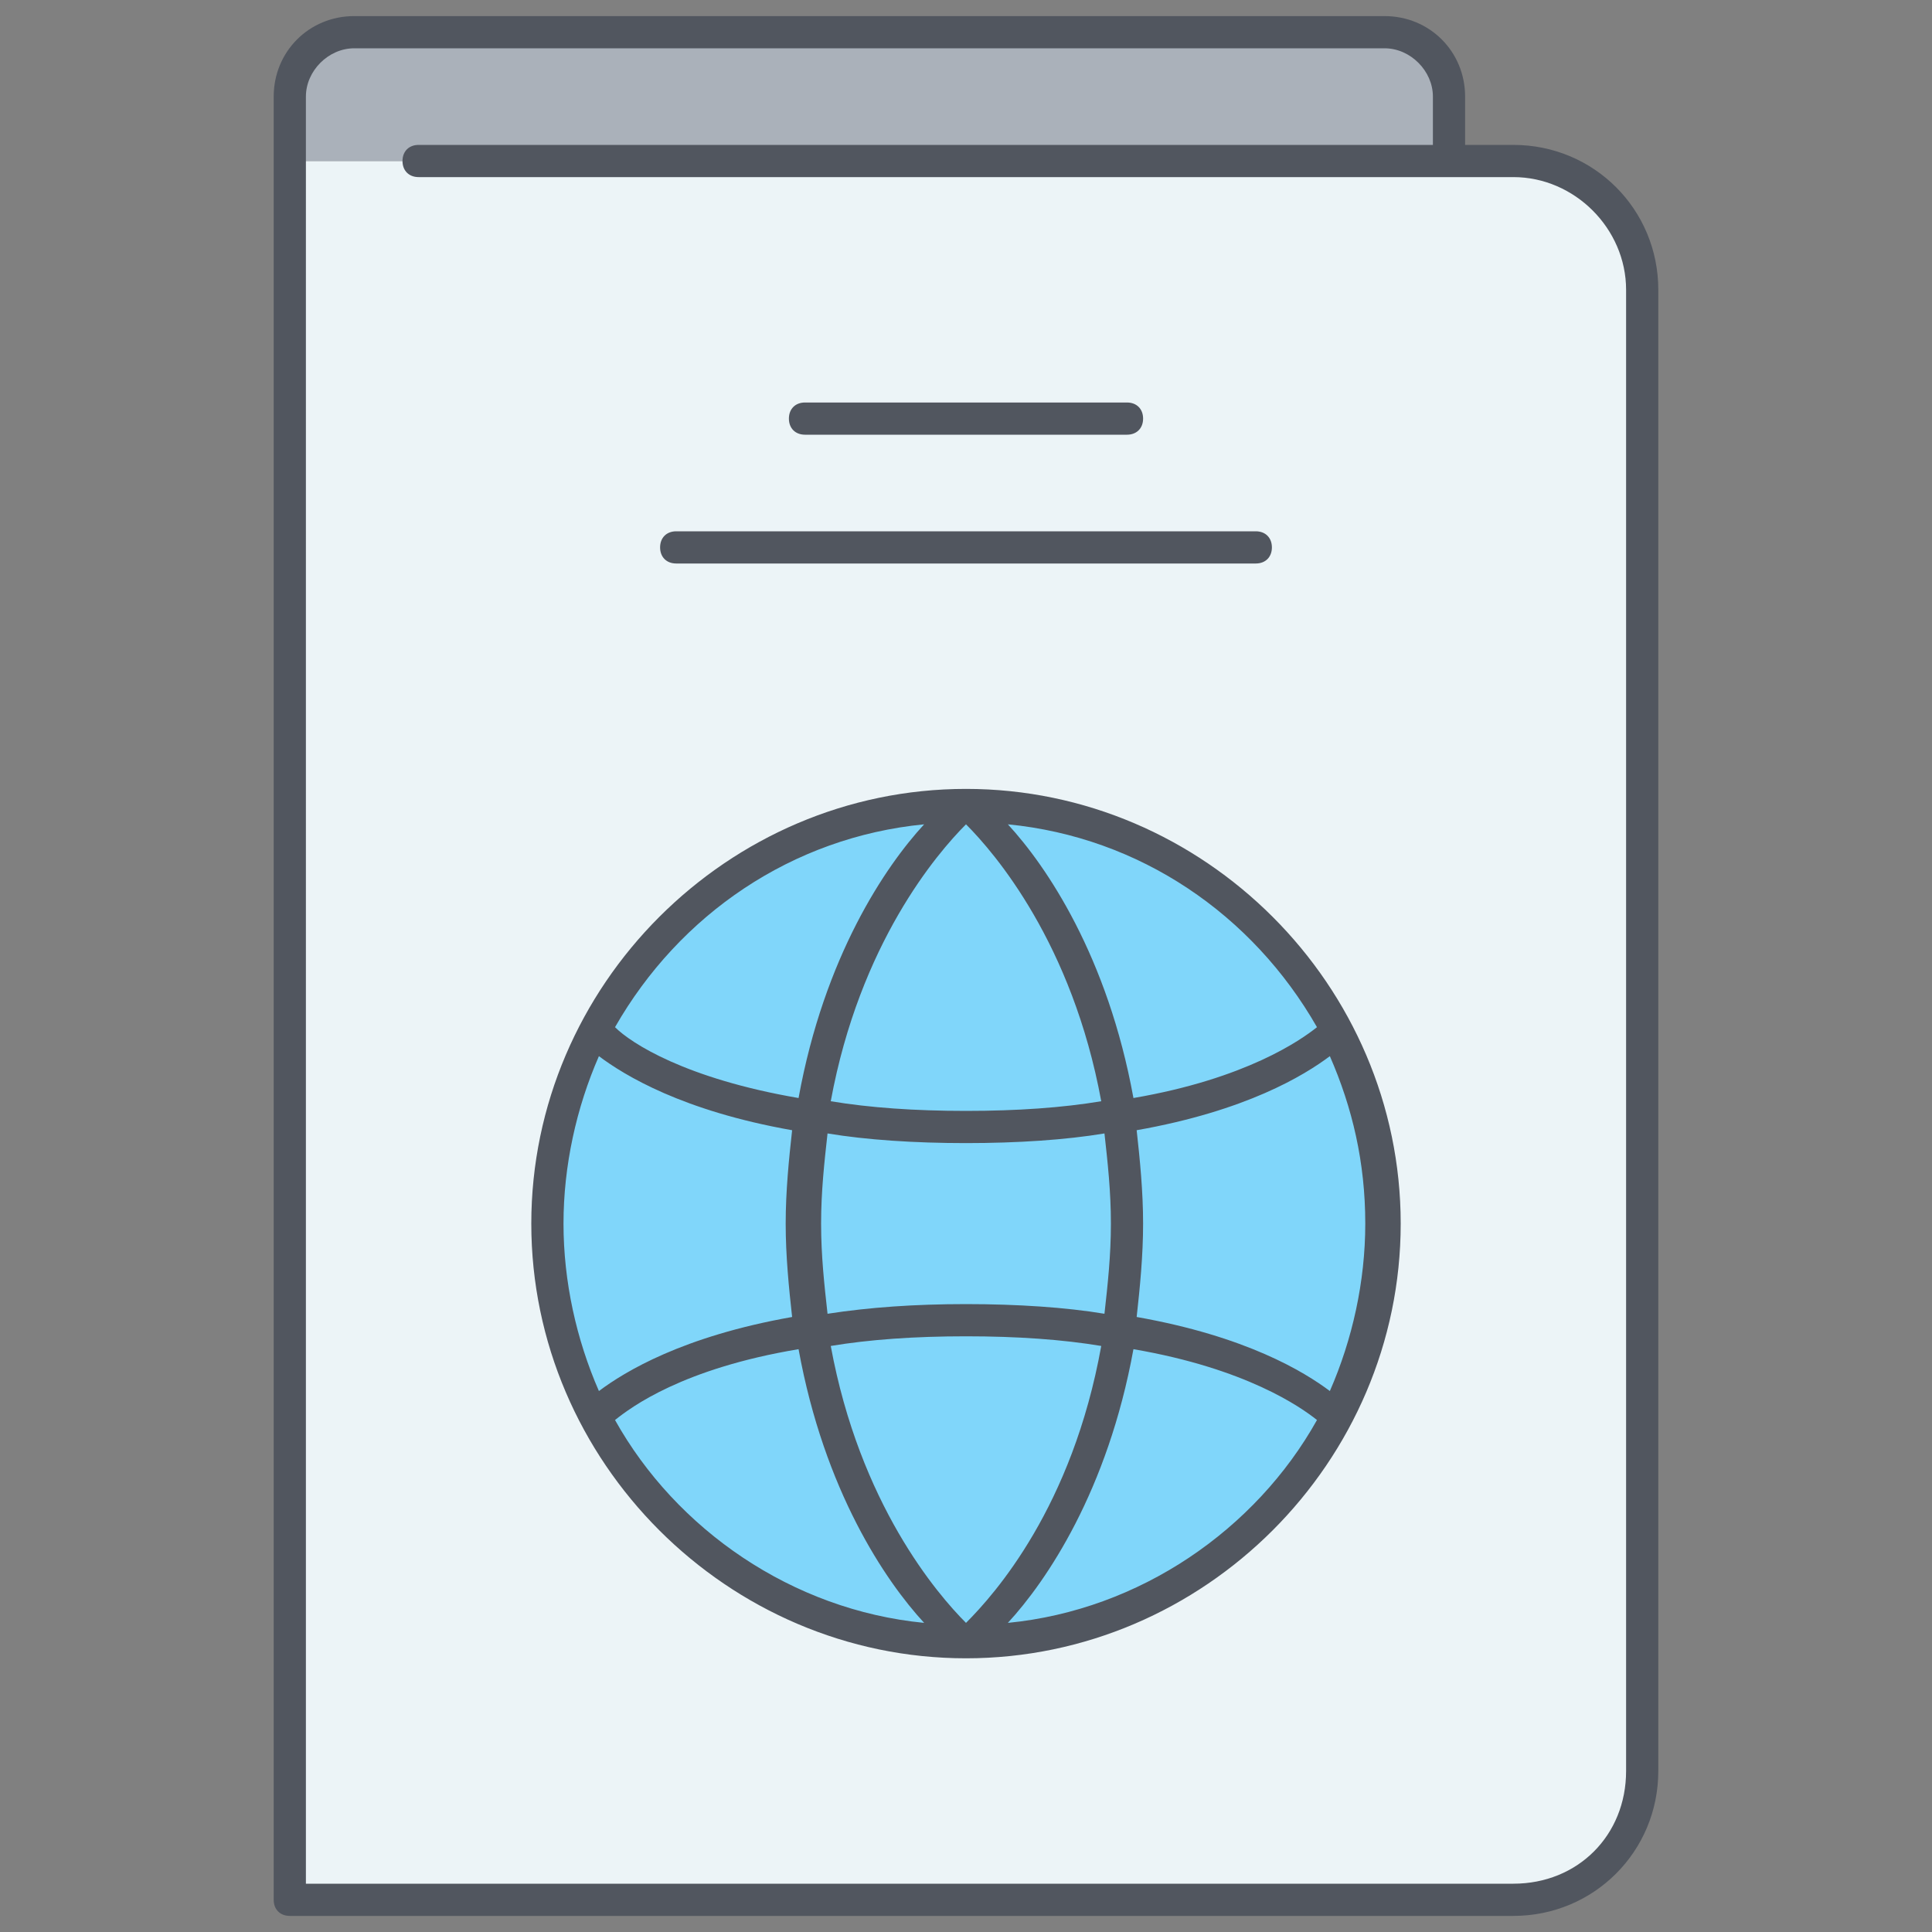
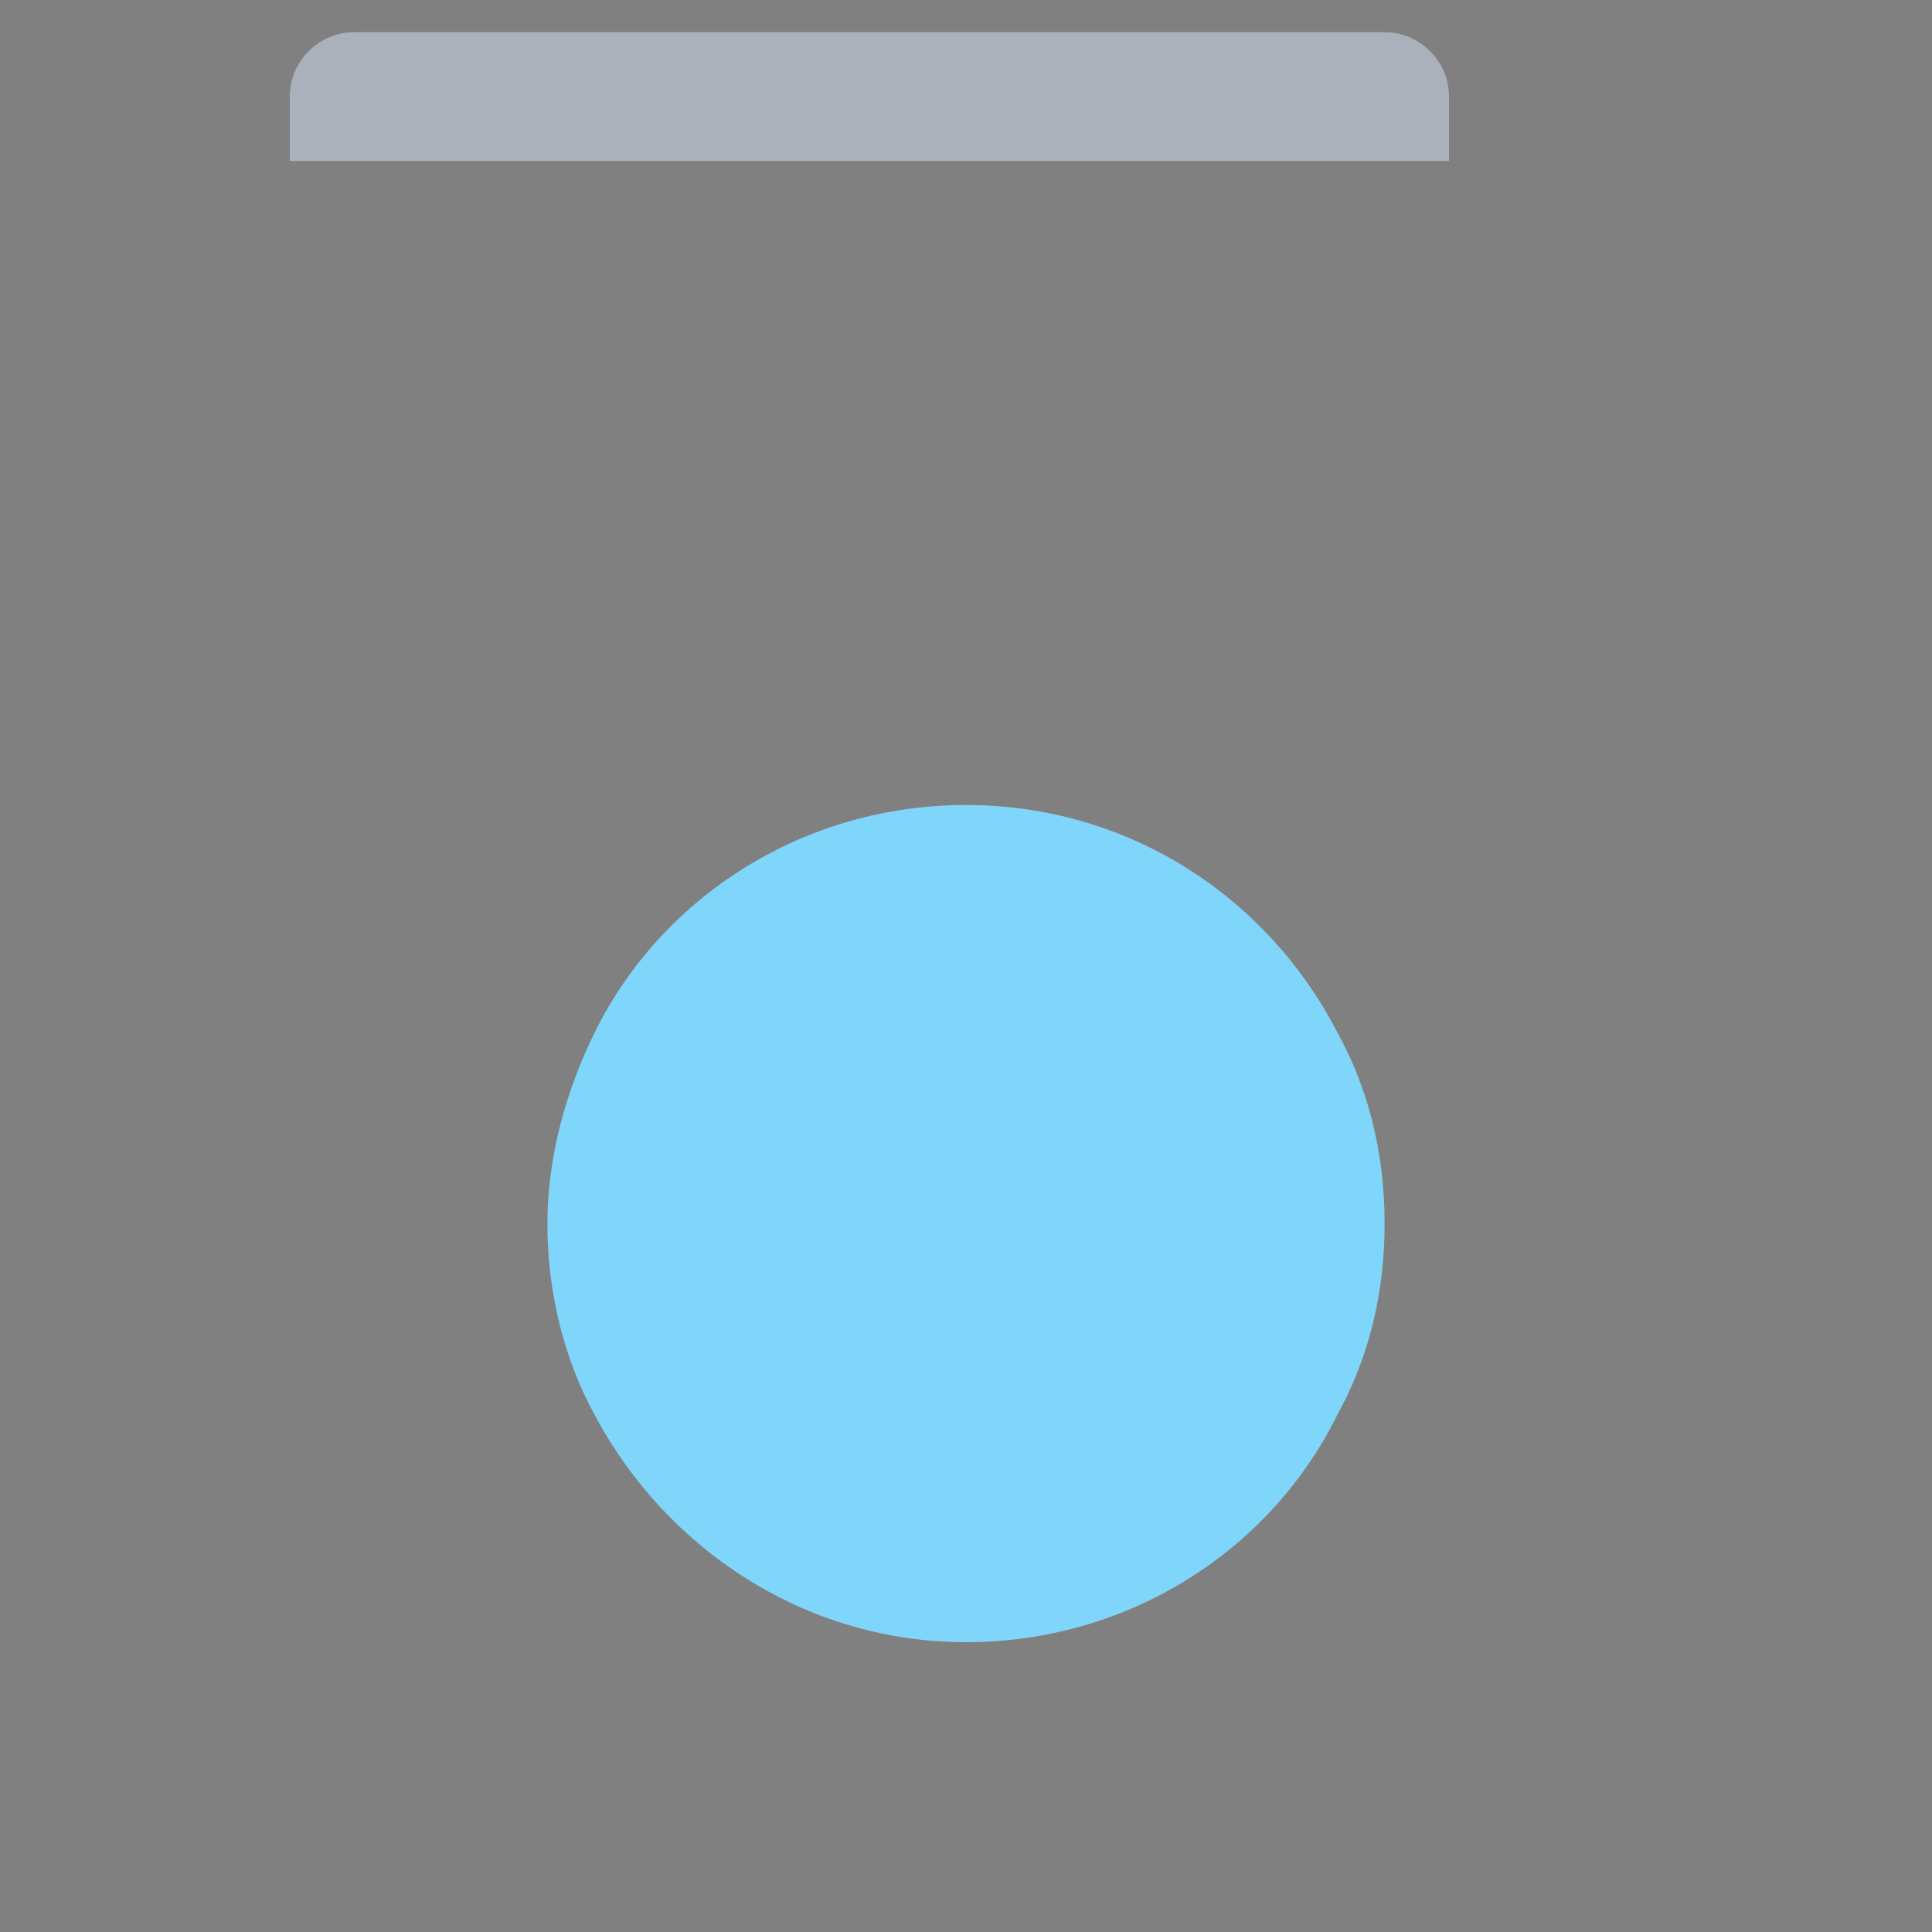
<svg xmlns="http://www.w3.org/2000/svg" version="1.1" id="Capa_1" viewBox="-275 367 60 60" xml:space="preserve" width="512" height="512">
  <rect x="-275" y="367" width="60" height="60" fill="#808080" stroke="none" />
  <style type="text/css">
	.st0{fill:#FFFFFF;fill-opacity:0;}
	.st1{fill:#ECF4F7;}
	.st2{fill:#80D6FA;}
	.st3{fill:#AAB1BA;}
	.st4{fill:#51565F;}
</style>
  <title>passport</title>
  <desc>Created with Sketch.</desc>
  <g id="Travel">
    <g id="passport">
      <g id="fill" transform="translate(9, 1)">
-         <path id="Fill-1" class="st1" d="M-275,371h36h2c2.3,0,4,1.9,4,4v46c0,2.3-1.8,4-4,4h-38V371z" />
        <path id="Path" class="st2" d="M-241,404c0-2.2-0.5-4.2-1.5-6c-2.2-4.2-6.5-7-11.5-7c-5,0-9.4,2.8-11.5,7c-0.9,1.8-1.5,3.9-1.5,6     s0.5,4.2,1.5,6c2.2,4.1,6.5,7,11.5,7c5,0,9.4-2.8,11.5-7C-241.5,408.2-241,406.2-241,404L-241,404z" />
        <path id="Fill-3" class="st3" d="M-239,371h-36v-2c0-1.1,0.9-2,2-2h32c1.1,0,2,0.9,2,2V371z" />
      </g>
-       <path class="st4" d="M-228,426.5h-38c-0.3,0-0.5-0.2-0.5-0.5v-56c0-1.4,1.1-2.5,2.5-2.5h32c1.4,0,2.5,1.1,2.5,2.5v1.5h1.5    c2.5,0,4.5,2,4.5,4.5v46C-223.5,424.5-225.5,426.5-228,426.5z M-265.5,425.5h37.5c2,0,3.5-1.5,3.5-3.5v-46c0-1.9-1.6-3.5-3.5-3.5    h-34c-0.3,0-0.5-0.2-0.5-0.5s0.2-0.5,0.5-0.5h31.5V370c0-0.8-0.7-1.5-1.5-1.5h-32c-0.8,0-1.5,0.7-1.5,1.5V425.5z M-245,418.5    c-7.4,0-13.5-6.1-13.5-13.5c0-7.4,6.1-13.5,13.5-13.5c7.4,0,13.5,6.1,13.5,13.5C-231.5,412.4-237.6,418.5-245,418.5z     M-239.8,408.9c-0.8,4.4-2.7,7.2-3.9,8.5c4.1-0.4,7.7-2.9,9.6-6.3C-234.6,410.7-236.3,409.5-239.8,408.9z M-255.9,411.1    c1.9,3.4,5.5,5.9,9.6,6.3c-1.2-1.3-3.1-4.1-3.9-8.5C-253.8,409.5-255.4,410.7-255.9,411.1z M-249.2,408.8c0.9,4.9,3.3,7.7,4.2,8.6    c0.9-0.9,3.3-3.6,4.2-8.6c-1.2-0.2-2.6-0.3-4.2-0.3C-246.6,408.5-248,408.6-249.2,408.8z M-256.4,399.8c-0.7,1.6-1.1,3.4-1.1,5.2    s0.4,3.6,1.1,5.2c0.8-0.6,2.6-1.7,6-2.3c-0.1-0.9-0.2-1.9-0.2-2.9c0-1,0.1-2,0.2-2.9C-253.8,401.5-255.6,400.4-256.4,399.8z     M-239.7,407.9c3.4,0.6,5.2,1.7,6,2.3c0.7-1.6,1.1-3.4,1.1-5.2c0-1.9-0.4-3.6-1.1-5.2c-0.8,0.6-2.6,1.7-6,2.3    c0.1,0.9,0.2,1.9,0.2,2.9C-239.5,406-239.6,407-239.7,407.9z M-249.3,402.2c-0.1,0.9-0.2,1.8-0.2,2.8s0.1,1.9,0.2,2.8    c1.3-0.2,2.7-0.3,4.3-0.3c1.6,0,3.1,0.1,4.3,0.3c0.1-0.9,0.2-1.8,0.2-2.8c0-1-0.1-1.9-0.2-2.8c-1.2,0.2-2.7,0.3-4.3,0.3    C-246.6,402.5-248.1,402.4-249.3,402.2z M-249.2,401.2c1.2,0.2,2.6,0.3,4.2,0.3s3-0.1,4.2-0.3c-0.9-4.9-3.3-7.7-4.2-8.6    C-245.9,393.5-248.3,396.3-249.2,401.2z M-243.7,392.6c1.2,1.3,3.1,4.1,3.9,8.5c3.5-0.6,5.2-1.8,5.7-2.2    C-236.1,395.4-239.6,393-243.7,392.6z M-255.9,398.9c0.5,0.5,2.2,1.6,5.7,2.2c0.8-4.4,2.7-7.2,3.9-8.5    C-250.4,393-253.9,395.4-255.9,398.9z M-236,384.5h-18c-0.3,0-0.5-0.2-0.5-0.5s0.2-0.5,0.5-0.5h18c0.3,0,0.5,0.2,0.5,0.5    S-235.7,384.5-236,384.5z M-240,380.5h-10c-0.3,0-0.5-0.2-0.5-0.5s0.2-0.5,0.5-0.5h10c0.3,0,0.5,0.2,0.5,0.5    S-239.7,380.5-240,380.5z" />
    </g>
  </g>
</svg>